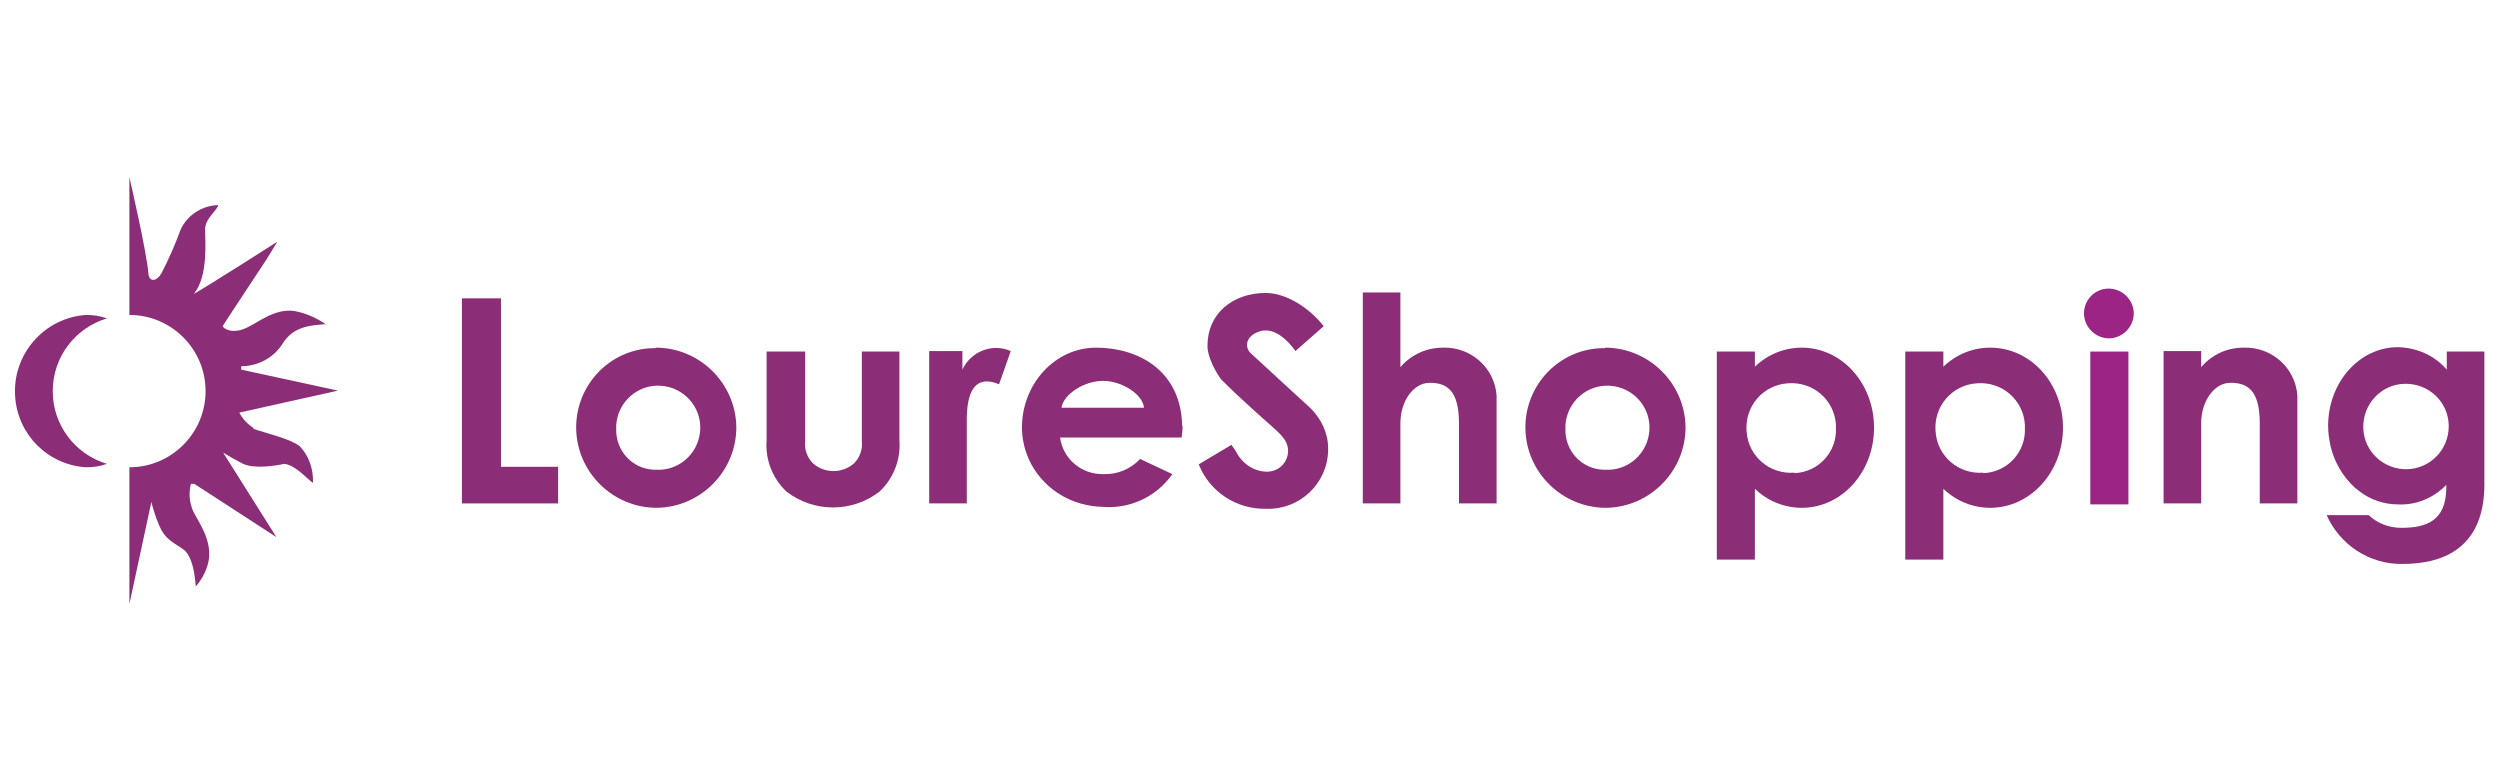
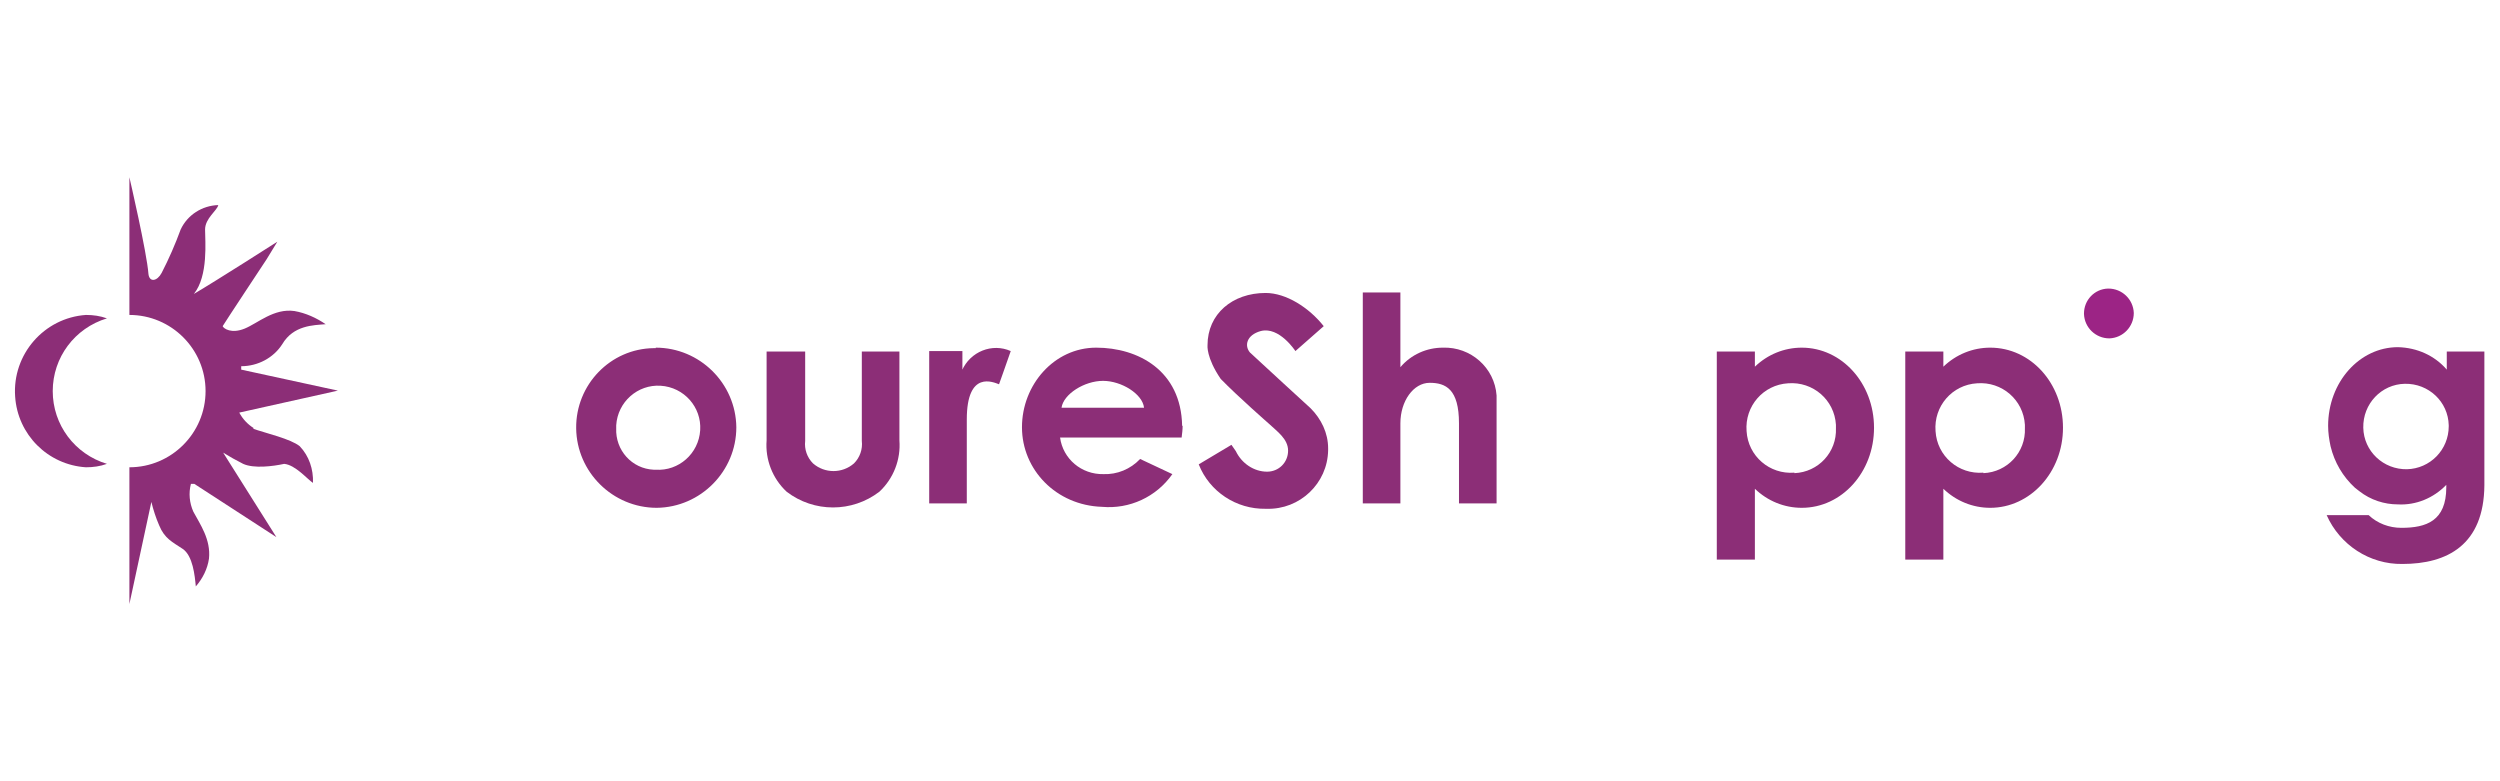
<svg xmlns="http://www.w3.org/2000/svg" id="Layer_1" viewBox="0 0 512 160">
  <defs>
    <style>      .st0 {        fill: #9c2485;      }      .st1 {        fill: #8c2e77;      }    </style>
  </defs>
  <g id="Group_1">
    <path id="Path_1" class="st1" d="M10.8,80.1c0-6.9,4.5-12.9,11.1-14.9-1.4-.5-2.8-.7-4.3-.7-8.6.6-15.1,8.1-14.5,16.7.5,7.8,6.7,14,14.5,14.5,1.5,0,2.9-.2,4.3-.7-6.6-2-11.1-8-11.1-14.9" />
    <path id="Path_2" class="st1" d="M52,87.7c-1.3-.8-2.3-1.9-3-3.2l20.2-4.5-19.8-4.3v-.7c3.4,0,6.6-1.7,8.4-4.5,2.3-3.9,6.4-3.9,8.9-4.1-1.9-1.3-4.1-2.3-6.4-2.7-4.2-.6-7.5,2.5-10.2,3.6s-4.3,0-4.5-.5c.6-1,9-13.7,9-13.7l2.2-3.6s-12.5,8-17.1,10.7c3-3.7,2.3-10.9,2.3-13.2s2.5-3.9,2.7-5c-3.3.1-6.3,2-7.7,5-1.1,3-2.4,6-3.9,8.9-.9,1.7-2.5,2-2.7.2-.3-4.3-3.9-19.8-3.9-19.8v28.2c8.6,0,15.6,7,15.6,15.6s-7,15.6-15.6,15.6h0v28l4.5-20.9c.4,1.6.9,3.2,1.6,4.8,1.1,2.7,2.7,3.4,4.8,4.8s2.5,5.5,2.7,7.7c1.4-1.6,2.4-3.6,2.7-5.7.4-3.9-1.8-7-3.2-9.6-.8-1.8-1-3.8-.5-5.7h.7l16.8,10.9-10.9-17.3c1.3.8,2.7,1.6,4.1,2.3,2.2,1,6.1.5,8.4,0,2.3.2,4.8,3.2,5.9,3.9.1-2.8-.8-5.5-2.7-7.5-1.8-1.5-7-2.7-9.6-3.6" />
    <path id="Path_3" class="st0" d="M431.8,59.1c2.8,0,5.1,2.2,5.2,5,0,2.8-2.2,5.1-5,5.2-2.8,0-5.1-2.2-5.2-5,0,0,0,0,0-.1,0-2.7,2.1-5,4.9-5.1,0,0,0,0,0,0" />
-     <rect id="Rectangle_25" class="st0" x="428.1" y="72" width="7.8" height="31.3" />
-     <path id="Path_4" class="st1" d="M94.6,61.1h8v34.5h11.7v7.5h-19.7v-42Z" />
    <path id="Path_5" class="st1" d="M134.3,71.2c9,0,16.4,7.3,16.5,16.3,0,9-7.3,16.4-16.3,16.5-9,0-16.4-7.3-16.5-16.3,0,0,0,0,0,0-.1-8.9,7-16.3,15.9-16.4.1,0,.2,0,.4,0M134.3,96.2c4.7.3,8.8-3.3,9.1-8.1.3-4.7-3.3-8.8-8.1-9.1-4.7-.3-8.8,3.3-9.1,8.1,0,.2,0,.4,0,.6-.2,4.5,3.2,8.3,7.7,8.5.1,0,.3,0,.4,0" />
-     <path id="Path_6" class="st1" d="M328.7,71.2c9,0,16.4,7.3,16.5,16.3,0,9-7.3,16.4-16.3,16.5-9,0-16.4-7.3-16.5-16.3,0,0,0,0,0,0-.1-8.9,7-16.3,15.9-16.4.1,0,.2,0,.4,0M328.7,96.2c4.7.3,8.8-3.3,9.1-8.1.3-4.7-3.3-8.8-8.1-9.1-4.7-.3-8.8,3.3-9.1,8.1,0,.2,0,.4,0,.6-.2,4.5,3.2,8.3,7.7,8.5.1,0,.3,0,.4,0" />
    <path id="Path_7" class="st1" d="M242.1,87.2c-.2-11.3-9-16-17.6-16s-15.2,7.6-15.2,16.3,7,16,16.4,16.3c5.6.5,11.1-2,14.4-6.7l-6.6-3.1c-2,2.1-4.7,3.2-7.5,3.1-4.5.1-8.3-3.1-8.9-7.5h24.9c.1-.8.2-1.6.2-2.4M217.4,83.5c.4-2.8,4.7-5.5,8.5-5.5s8.1,2.7,8.4,5.5h-16.9Z" />
    <path id="Path_8" class="st1" d="M184.2,72v18.2c.3,3.9-1.2,7.8-4.1,10.5-5.6,4.3-13.4,4.3-19,0-2.9-2.7-4.4-6.6-4.1-10.5v-18.2h7.9v18.3c-.2,1.7.4,3.4,1.6,4.6,2.4,2.1,6,2.1,8.4,0,1.2-1.2,1.8-2.9,1.6-4.6v-18.3h7.6Z" />
    <path id="Path_9" class="st1" d="M407.6,71.2c-3.6,0-7,1.4-9.6,3.9v-3.1h-7.8v42.6h7.8v-14.5c2.6,2.5,6,3.9,9.6,3.9,8.2,0,14.9-7.3,14.9-16.4s-6.6-16.4-14.9-16.4M406.2,96.8c-5.1.4-9.5-3.4-9.8-8.5-.4-5.1,3.4-9.5,8.5-9.8,5.1-.4,9.5,3.4,9.8,8.5,0,.2,0,.4,0,.7.2,4.9-3.6,9-8.5,9.2" />
    <path id="Path_10" class="st1" d="M369,71.2c-3.6,0-7,1.4-9.6,3.9v-3.1h-7.8v42.6h7.8v-14.5c2.6,2.5,6,3.9,9.6,3.9,8.2,0,14.8-7.3,14.8-16.4s-6.6-16.4-14.8-16.4M367.5,96.8c-5.1.4-9.5-3.4-9.8-8.5-.4-5.1,3.4-9.5,8.5-9.8,5.1-.4,9.5,3.4,9.8,8.5,0,.2,0,.4,0,.7.2,4.9-3.6,9-8.5,9.2" />
-     <path id="Path_11" class="st1" d="M462.8,87.4v8.3h0v7.4h7.7v-22.1h0c-.4-5.7-5.3-10-11-9.8-3.4,0-6.5,1.4-8.7,4v-3.3h-7.7v31.2h7.7v-16.4c0-4.6,2.7-8.3,6-8.3s6,1.3,6,8.3v.7Z" />
    <path id="Path_12" class="st1" d="M298.8,87.4v8.3h0v7.4h7.7v-22.1h0c-.4-5.7-5.3-10-11-9.8-3.3,0-6.5,1.4-8.7,4v-15.3h-7.7v43.2h7.7v-16.4c0-4.6,2.7-8.3,6-8.3s6,1.3,6,8.3v.7Z" />
    <path id="Path_13" class="st1" d="M501.1,72v3.7c-2.5-2.9-6.1-4.5-10-4.6-7.9,0-14.3,7.2-14.3,16.1,0,1.4.2,2.8.5,4.2.8,3.3,2.5,6.2,5,8.5l.9.7c2.3,1.8,5.1,2.7,7.9,2.7,3.7.2,7.3-1.3,9.9-4v.5c0,6.9-4.1,8.3-9.2,8.3-2.5,0-4.9-.9-6.7-2.6h-8.6c2.7,6.1,8.8,10.1,15.5,10,9.2,0,16.7-3.9,16.8-16.1h0v-27.4h-7.8ZM493,96.1c-4.9.1-8.9-3.7-9-8.5-.1-4.9,3.7-8.9,8.5-9,4.9-.1,8.9,3.7,9,8.5,0,0,0,.2,0,.2,0,4.8-3.8,8.7-8.6,8.8" />
    <path id="Path_14" class="st1" d="M197.1,75.9v-4h-6.8v31.2h7.7v-17.2c0-10.2,5.5-7.6,6.6-7.2,0,0,1.4-3.9,2.4-6.8-3.8-1.7-8.3.1-10,4" />
    <path id="Path_15" class="st1" d="M259.4,104.2c6.8.2,12.5-5.2,12.6-12,0-.1,0-.3,0-.4,0-3.1-1.4-6-3.6-8.2,0,0-10.6-9.7-12.4-11.4-1.2-1.4-.7-3.6,2.2-4.4,3.8-1,7.1,4.1,7.1,4.1l5.8-5.1c-3-3.8-7.7-6.8-11.9-6.8-6.8,0-11.9,4.3-11.9,10.7,0,0-.3,2.5,2.7,6.9,3.5,3.6,9.9,9.2,9.9,9.2,1.7,1.6,3.9,3.1,3.9,5.5,0,2.4-1.9,4.3-4.3,4.3-2.7,0-5.2-1.7-6.4-4.2l-.9-1.3-6.7,4c2.2,5.6,7.7,9.2,13.7,9.1" />
  </g>
</svg>